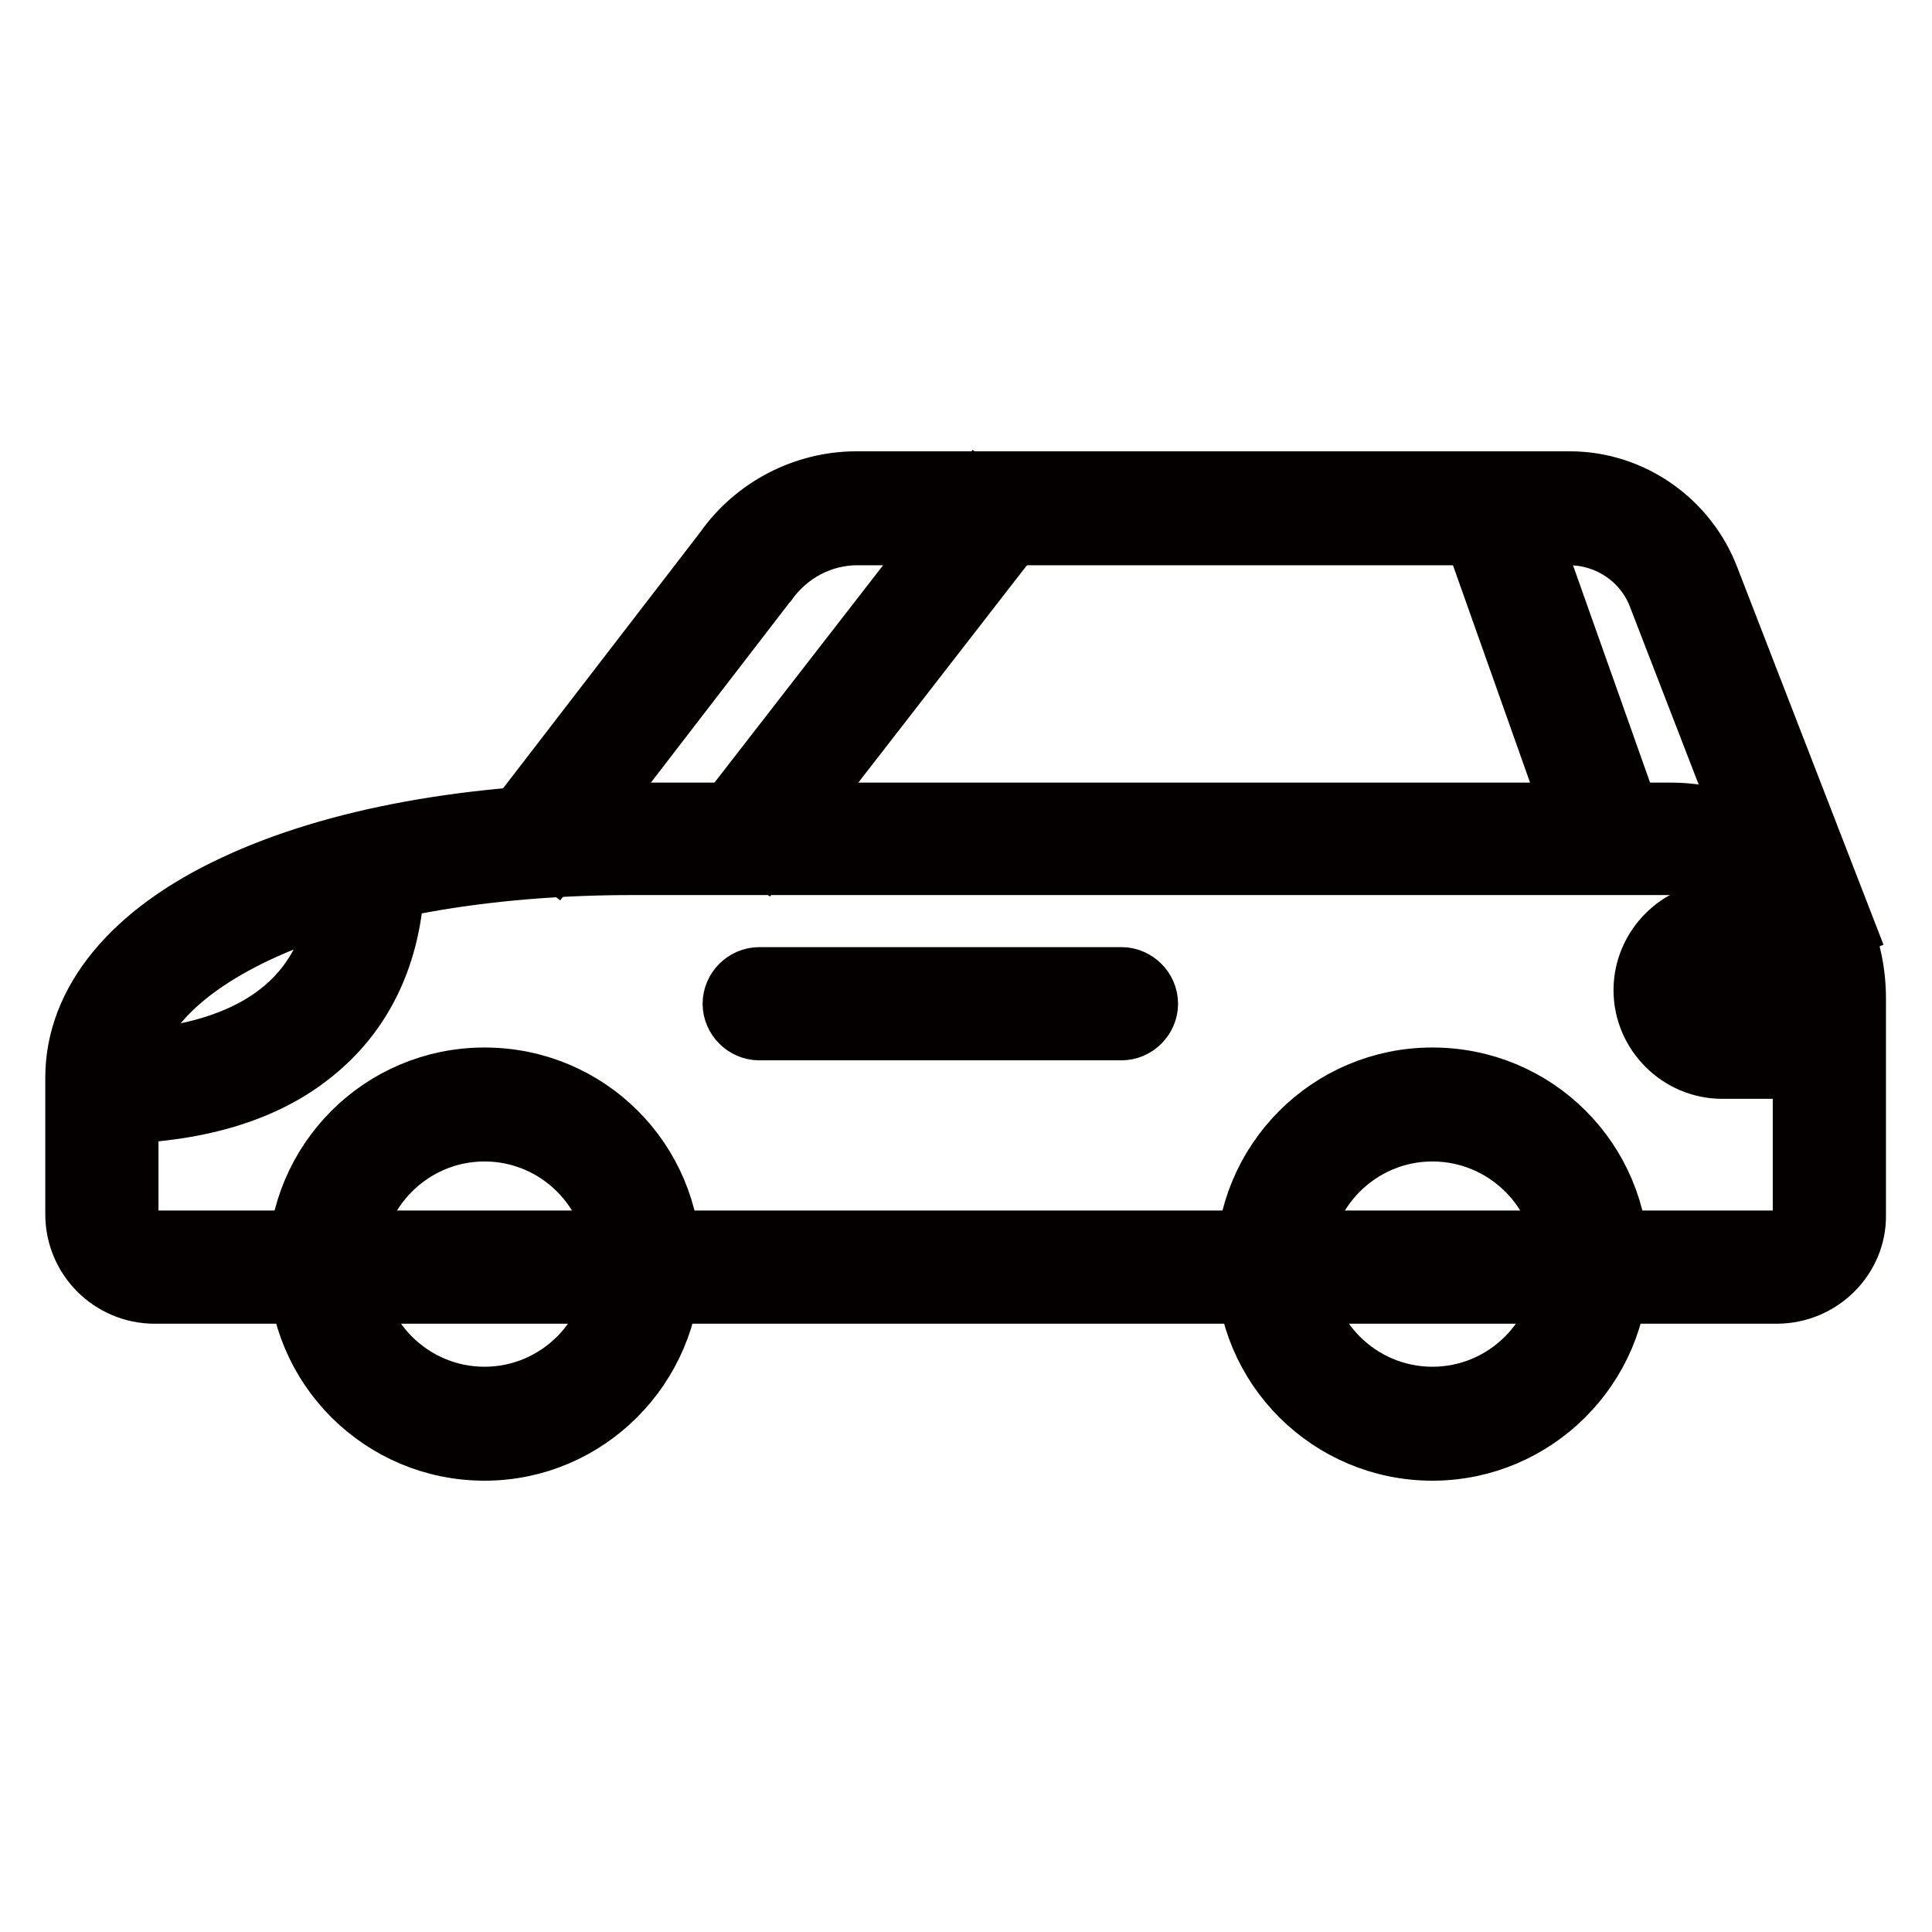
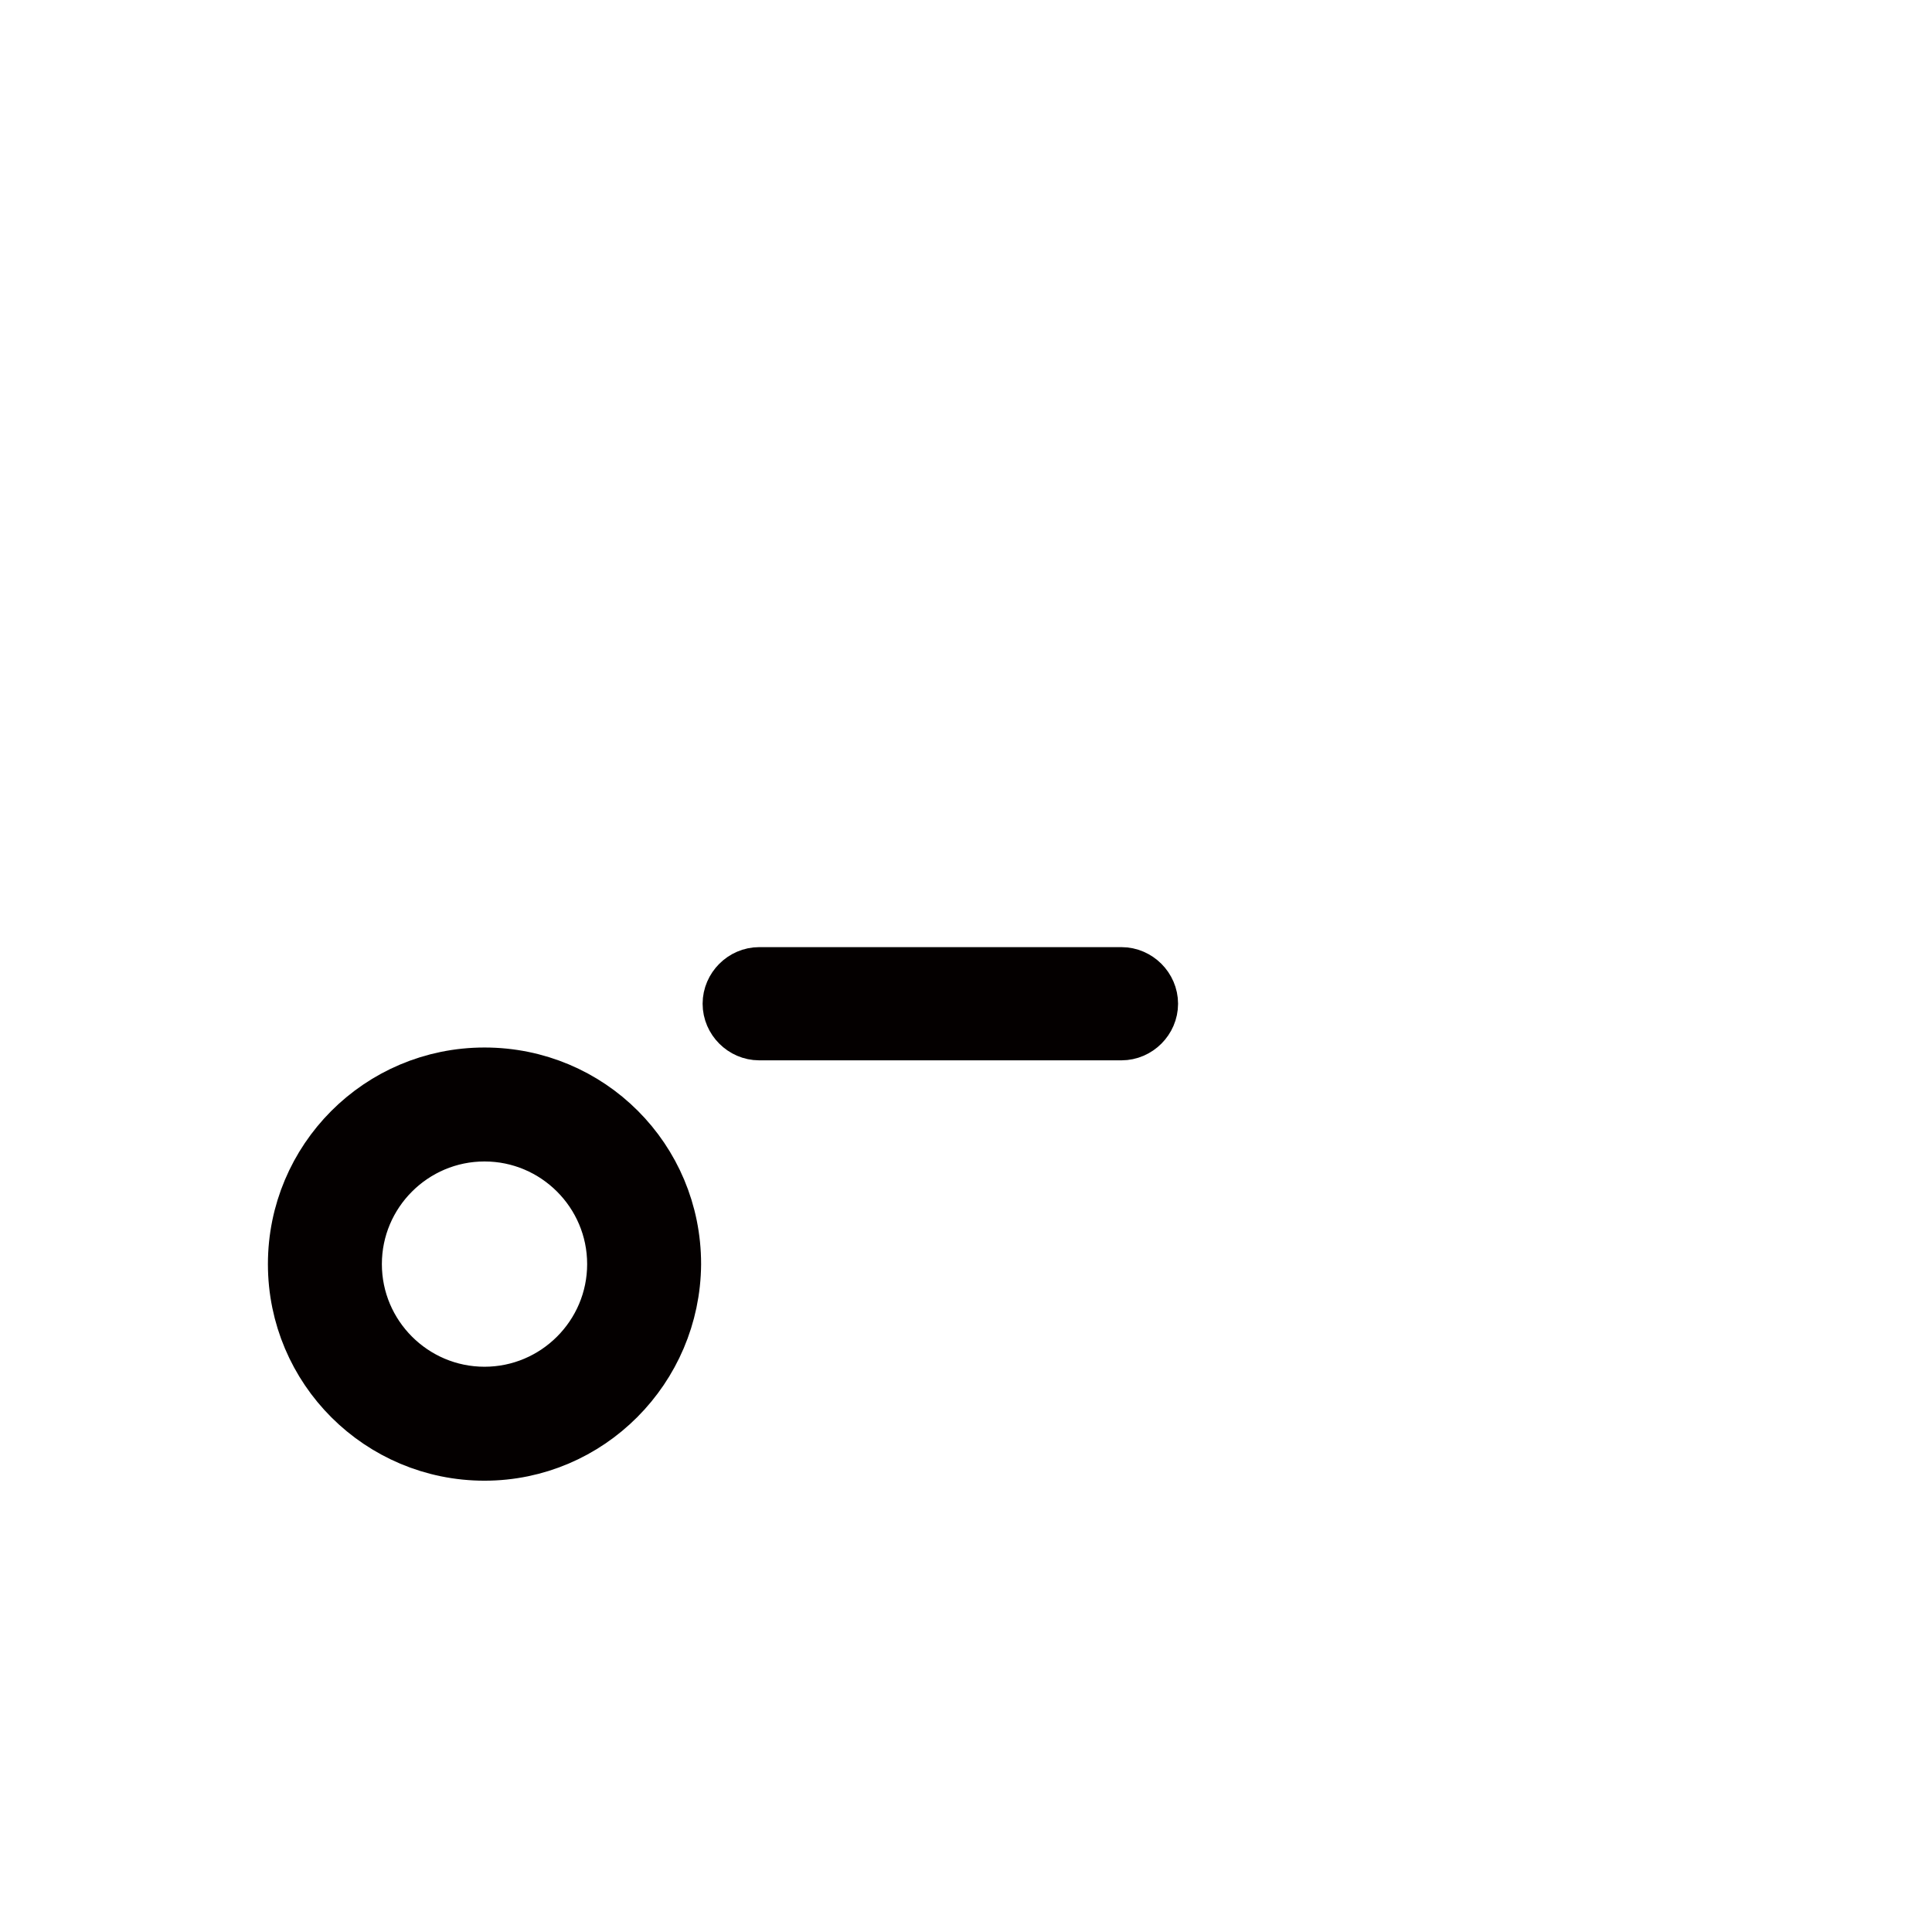
<svg xmlns="http://www.w3.org/2000/svg" version="1.1" x="0px" y="0px" viewBox="0 0 256 256" enable-background="new 0 0 256 256" xml:space="preserve">
  <g>
-     <path stroke-width="8" fill-opacity="0" stroke="#040000" d="M235.4,171.4H20.5c-5.8,0-10.5-4.7-10.5-10.5v-18.1c0-10.1,7.5-19.2,21-25.5c13.4-6.3,31.6-9.6,52.8-9.6 h137.5c13.6,0,24.6,11,24.6,24.6v28.7C246,166.6,241.3,171.4,235.4,171.4L235.4,171.4z M83.8,114.6c-19.8,0-37.5,3.2-49.8,9 c-11,5.2-17,12-17,19.2v18.1c0,1.9,1.6,3.5,3.5,3.5h214.9c1.9,0,3.5-1.6,3.5-3.5v-28.7c0-9.7-7.9-17.6-17.6-17.6H83.8z" />
    <path stroke-width="8" fill-opacity="0" stroke="#86ccc9" d="M43.1,167.5c0,11.7,9.5,21.1,21.1,21.1c11.7,0,21.1-9.5,21.1-21.1c0,0,0,0,0,0c0-11.7-9.5-21.1-21.1-21.1 C52.5,146.4,43.1,155.9,43.1,167.5L43.1,167.5z" />
    <path stroke-width="8" fill-opacity="0" stroke="#040000" d="M64.2,192.2c-13.6,0-24.7-11-24.7-24.7c0-13.6,11-24.7,24.7-24.7s24.7,11,24.7,24.7 C88.8,181.1,77.8,192.2,64.2,192.2z M64.2,149.9c-9.7,0-17.6,7.9-17.6,17.6c0,9.7,7.9,17.6,17.6,17.6c9.7,0,17.6-7.9,17.6-17.6 C81.8,157.8,73.9,149.9,64.2,149.9z" />
-     <path stroke-width="8" fill-opacity="0" stroke="#86ccc9" d="M168.7,167.5c0,11.7,9.5,21.1,21.1,21.1s21.1-9.5,21.1-21.1c0-11.7-9.5-21.1-21.1-21.1 S168.7,155.9,168.7,167.5L168.7,167.5z" />
-     <path stroke-width="8" fill-opacity="0" stroke="#040000" d="M189.8,192.2c-13.6,0-24.7-11-24.7-24.7c0-13.6,11-24.7,24.7-24.7s24.7,11,24.7,24.7 C214.5,181.1,203.4,192.2,189.8,192.2z M189.8,149.9c-9.7,0-17.6,7.9-17.6,17.6c0,9.7,7.9,17.6,17.6,17.6c9.7,0,17.6-7.9,17.6-17.6 C207.5,157.8,199.5,149.9,189.8,149.9z M237.7,125.5l-17.9-46.3c-1.8-5-6.6-8.3-11.9-8.3h-94.3c-4.7,0-9.1,2.3-11.9,6.2l-0.1,0.1 l-28.1,36.5l-5.6-4.3l28.1-36.5c4-5.7,10.6-9.1,17.5-9.1H208c8.2,0,15.6,5.2,18.5,12.9l17.9,46.2L237.7,125.5L237.7,125.5z" />
-     <path stroke-width="8" fill-opacity="0" stroke="#040000" d="M95.7,108.9l33.9-43.7l5.6,4.3l-33.9,43.7L95.7,108.9z M194.5,68.5l6.6-2.3l15.5,43.7l-6.6,2.3L194.5,68.5z  M13.5,147.6v-7c9.8,0,17.8-2.1,23.2-6.2c5.7-4.3,8.6-10.9,8.6-19.5h7c0,10.8-3.9,19.4-11.4,25.1C34.3,145.1,25,147.6,13.5,147.6z" />
    <path stroke-width="8" fill-opacity="0" stroke="#040000" d="M148.6,136.5h-48c-1.9,0-3.5-1.6-3.5-3.5s1.6-3.5,3.5-3.5h48c1.9,0,3.5,1.6,3.5,3.5 S150.5,136.5,148.6,136.5z" />
-     <path stroke-width="8" fill-opacity="0" stroke="#040000" d="M240.9,141.6h-12.7c-5.7,0-10.4-4.7-10.4-10.4c0-5.7,4.7-10.4,10.4-10.4h12.7c1.9,0,3.5,1.6,3.5,3.5 c0,1.9-1.6,3.5-3.5,3.5h-12.7c-1.9,0-3.4,1.5-3.4,3.4c0,1.9,1.5,3.4,3.4,3.4h12.7c1.9,0,3.5,1.6,3.5,3.5 C244.5,140.1,242.9,141.6,240.9,141.6z" />
  </g>
</svg>